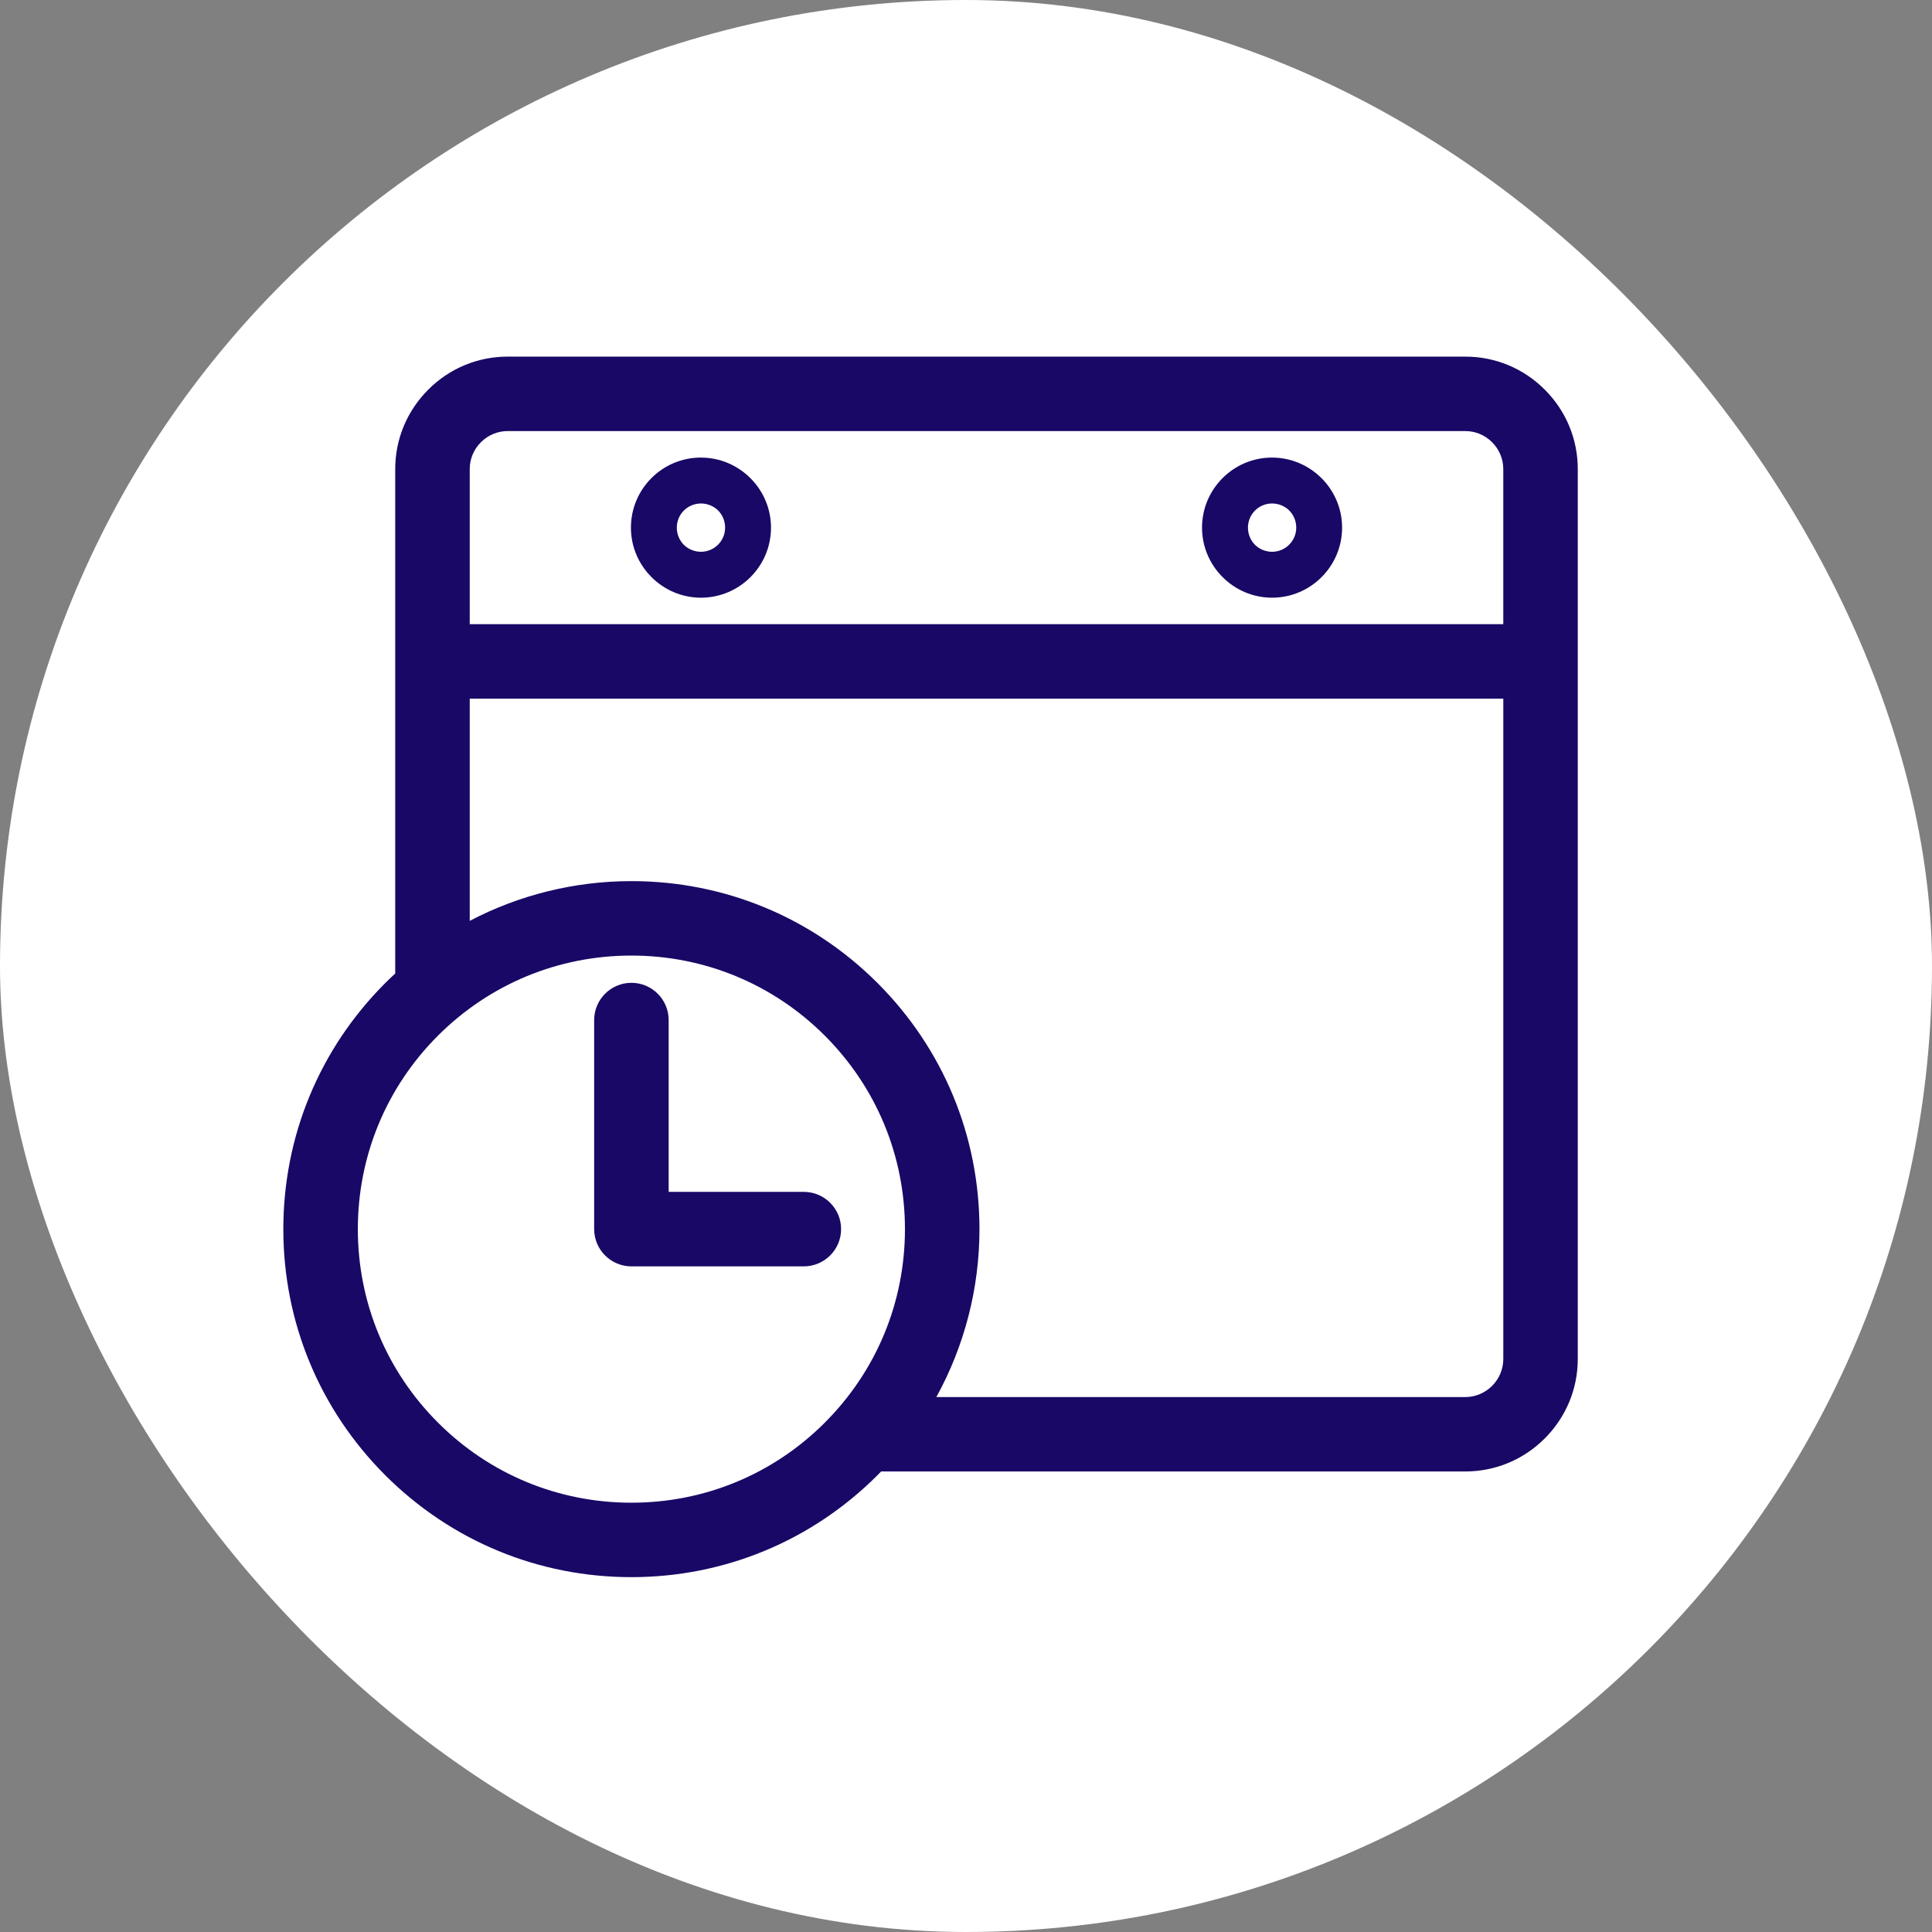
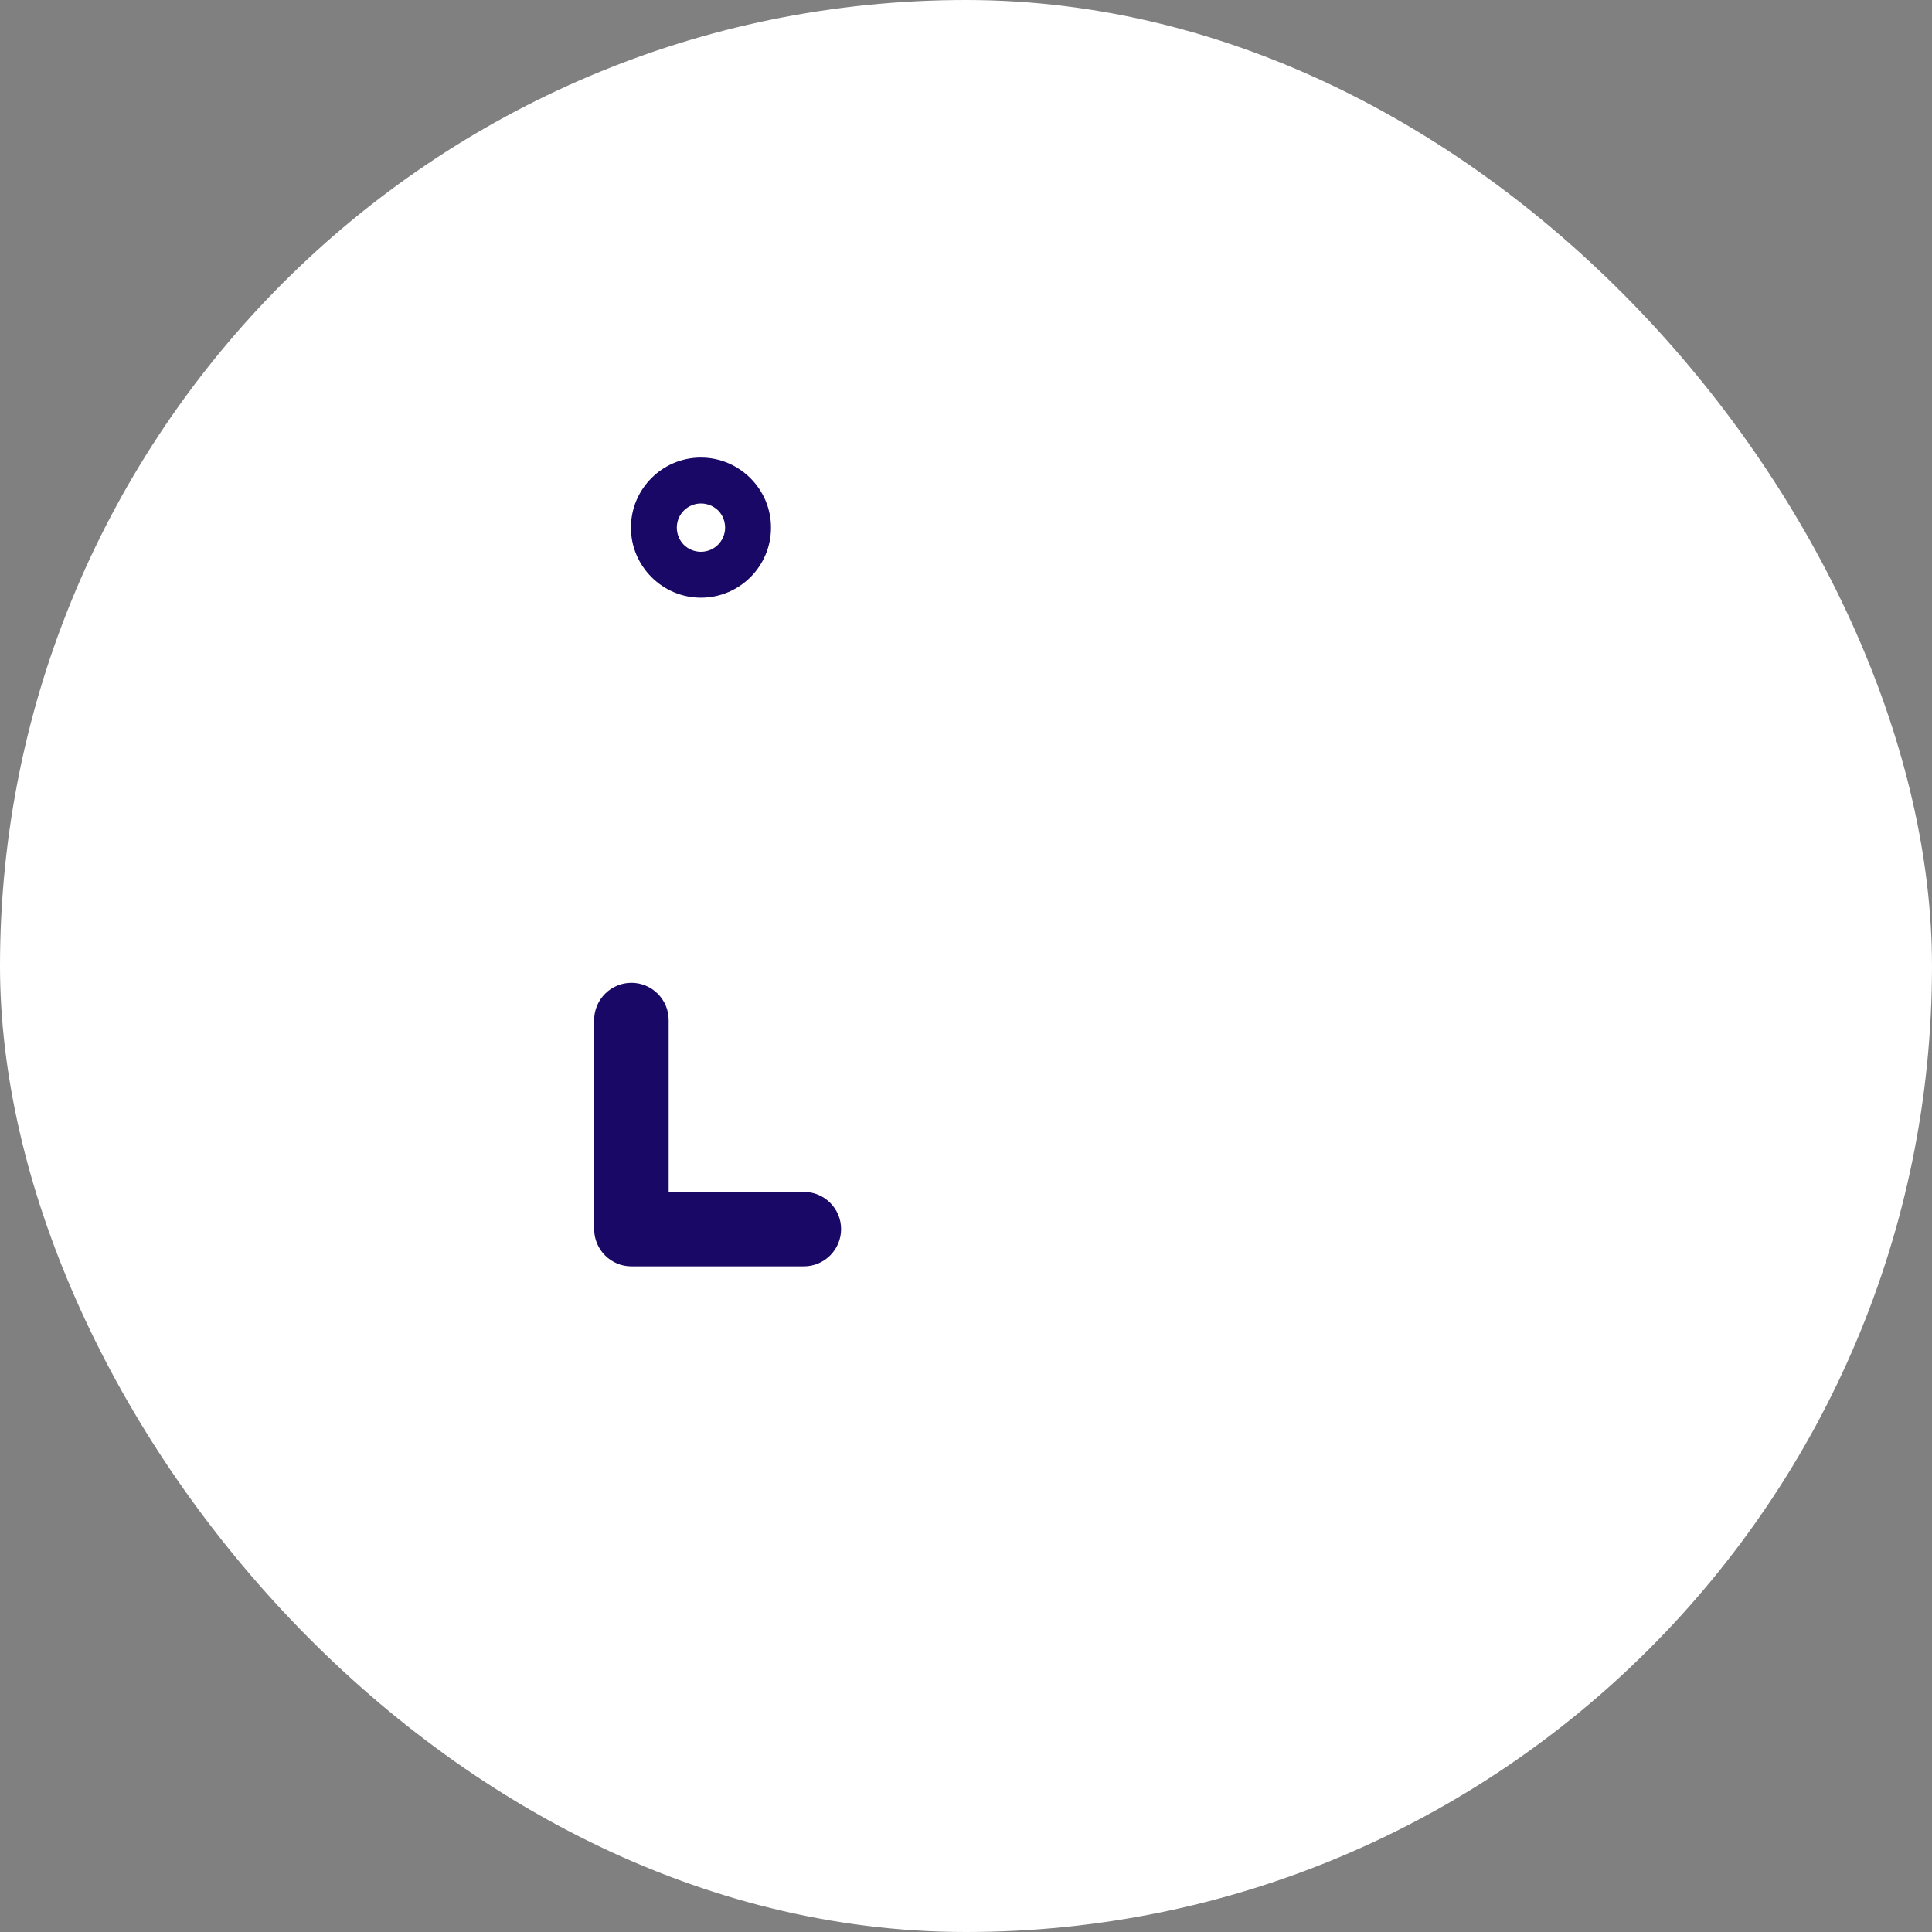
<svg xmlns="http://www.w3.org/2000/svg" id="Info_in_English" version="1.1" viewBox="0 0 600 600">
  <rect x="0" y="0" width="600" height="600" fill="#808080" stroke="none" />
  <defs>
    <style>
      .st0 {
        fill: #190866;
      }

      .st1 {
        fill: #fff;
      }
    </style>
  </defs>
  <rect class="st1" height="600" rx="300" ry="300" width="600" x="0" y="0" />
  <g>
    <path class="st0" d="M207.66,370.16v-53.37c0-6.38-5.19-11.57-11.57-11.57s-11.57,5.19-11.57,11.57v64.92c0,6.38,5.19,11.57,11.57,11.57h53.55c6.38,0,11.57-5.19,11.57-11.57s-5.19-11.56-11.57-11.56h-41.98Z" />
    <path class="st0" d="M217.69,142.1c-6,0-11.44,2.43-15.38,6.38-3.94,3.94-6.37,9.38-6.37,15.38s2.44,11.41,6.4,15.38c3.93,3.93,9.37,6.38,15.35,6.38s11.44-2.44,15.37-6.38c3.94-3.93,6.38-9.38,6.38-15.37s-2.44-11.42-6.4-15.38c-3.94-3.93-9.37-6.38-15.35-6.38ZM222.99,169.16c-1.35,1.35-3.24,2.2-5.31,2.2s-3.97-.84-5.32-2.17c-1.33-1.35-2.17-3.24-2.17-5.33s.84-3.96,2.19-5.31c1.35-1.35,3.24-2.19,5.31-2.19s3.97.84,5.33,2.17c1.34,1.35,2.17,3.24,2.17,5.33s-.85,3.95-2.2,5.3Z" />
-     <path class="st0" d="M479.74,121c-6.61-6.61-15.37-10.25-24.68-10.25H157.68c-9.3,0-18.07,3.63-24.68,10.25-6.61,6.62-10.26,15.38-10.26,24.68v156.65c-1.05.97-2.08,1.96-3.09,2.96-20.42,20.42-31.66,47.56-31.66,76.43s11.24,56.01,31.66,76.43c20.42,20.41,47.56,31.65,76.43,31.65s56.01-11.24,76.45-31.68l1.11-1.14h181.41c9.31,0,18.07-3.64,24.68-10.25,6.61-6.62,10.26-15.38,10.26-24.68V145.67c0-9.3-3.64-18.06-10.26-24.68ZM256.17,441.8c-16.03,16.04-37.37,24.88-60.08,24.88s-44.04-8.84-60.08-24.88c-16.04-16.05-24.88-37.39-24.88-60.08s8.83-44.03,24.87-60.08c16.05-16.04,37.39-24.88,60.08-24.88s44.03,8.84,60.08,24.88c16.04,16.05,24.88,37.38,24.88,60.08s-8.83,44.03-24.88,60.08ZM466.86,422.06c0,3.13-1.23,6.08-3.47,8.33-2.24,2.23-5.2,3.48-8.33,3.48h-164.27c8.77-15.93,13.39-33.85,13.39-52.15,0-28.87-11.24-56.01-31.66-76.43-20.42-20.41-47.56-31.65-76.43-31.65-17.53,0-34.79,4.25-50.21,12.34v-69.01h320.98v205.1ZM466.86,193.84H145.88v-48.17c0-3.13,1.23-6.08,3.47-8.33,2.23-2.23,5.2-3.47,8.33-3.47h297.38c3.14,0,6.09,1.23,8.33,3.47,2.24,2.25,3.47,5.2,3.47,8.33v48.17Z" />
-     <path class="st0" d="M395.06,142.1c-6,0-11.44,2.43-15.38,6.38-3.94,3.94-6.38,9.38-6.38,15.38s2.44,11.41,6.4,15.38c3.93,3.93,9.37,6.38,15.35,6.38s11.44-2.44,15.37-6.38c3.93-3.93,6.38-9.38,6.38-15.37s-2.44-11.42-6.4-15.38c-3.94-3.93-9.37-6.38-15.35-6.38ZM400.36,169.16c-1.35,1.35-3.23,2.2-5.3,2.2s-3.98-.84-5.32-2.17c-1.34-1.35-2.18-3.24-2.18-5.33s.84-3.96,2.19-5.31c1.35-1.35,3.23-2.19,5.31-2.19s3.97.84,5.32,2.17c1.34,1.35,2.18,3.24,2.18,5.33s-.85,3.95-2.2,5.3Z" />
  </g>
</svg>